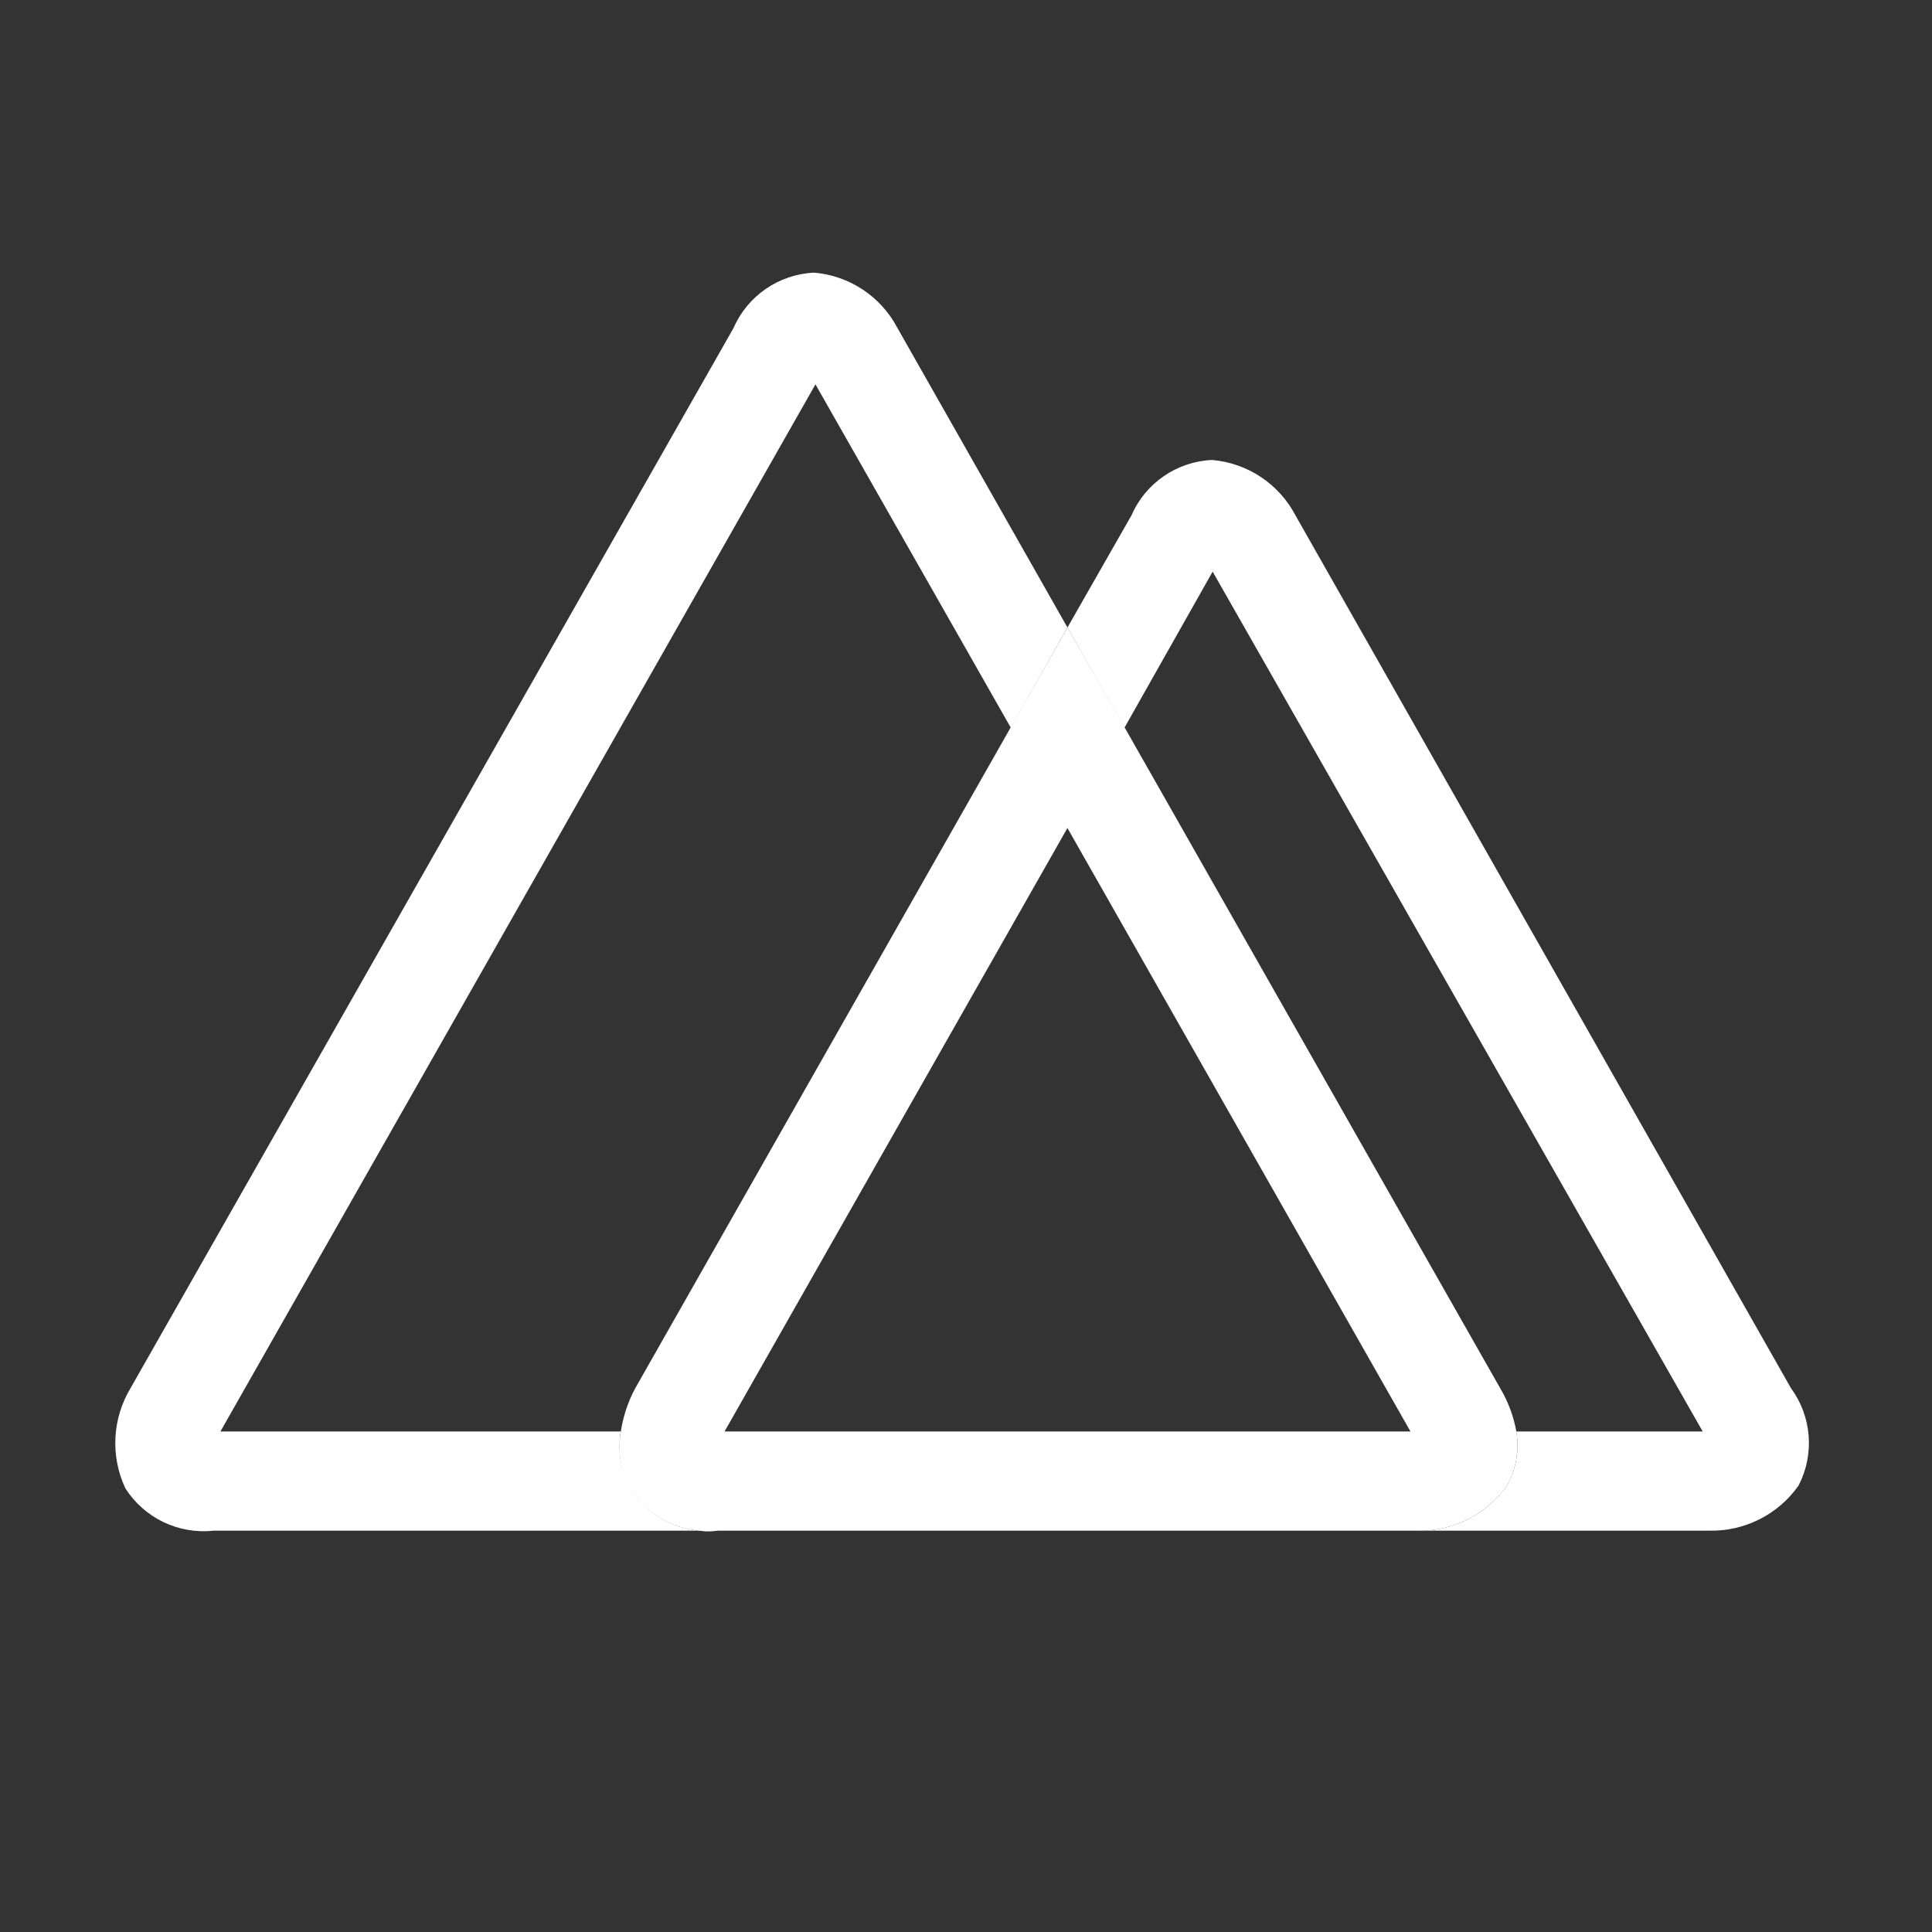
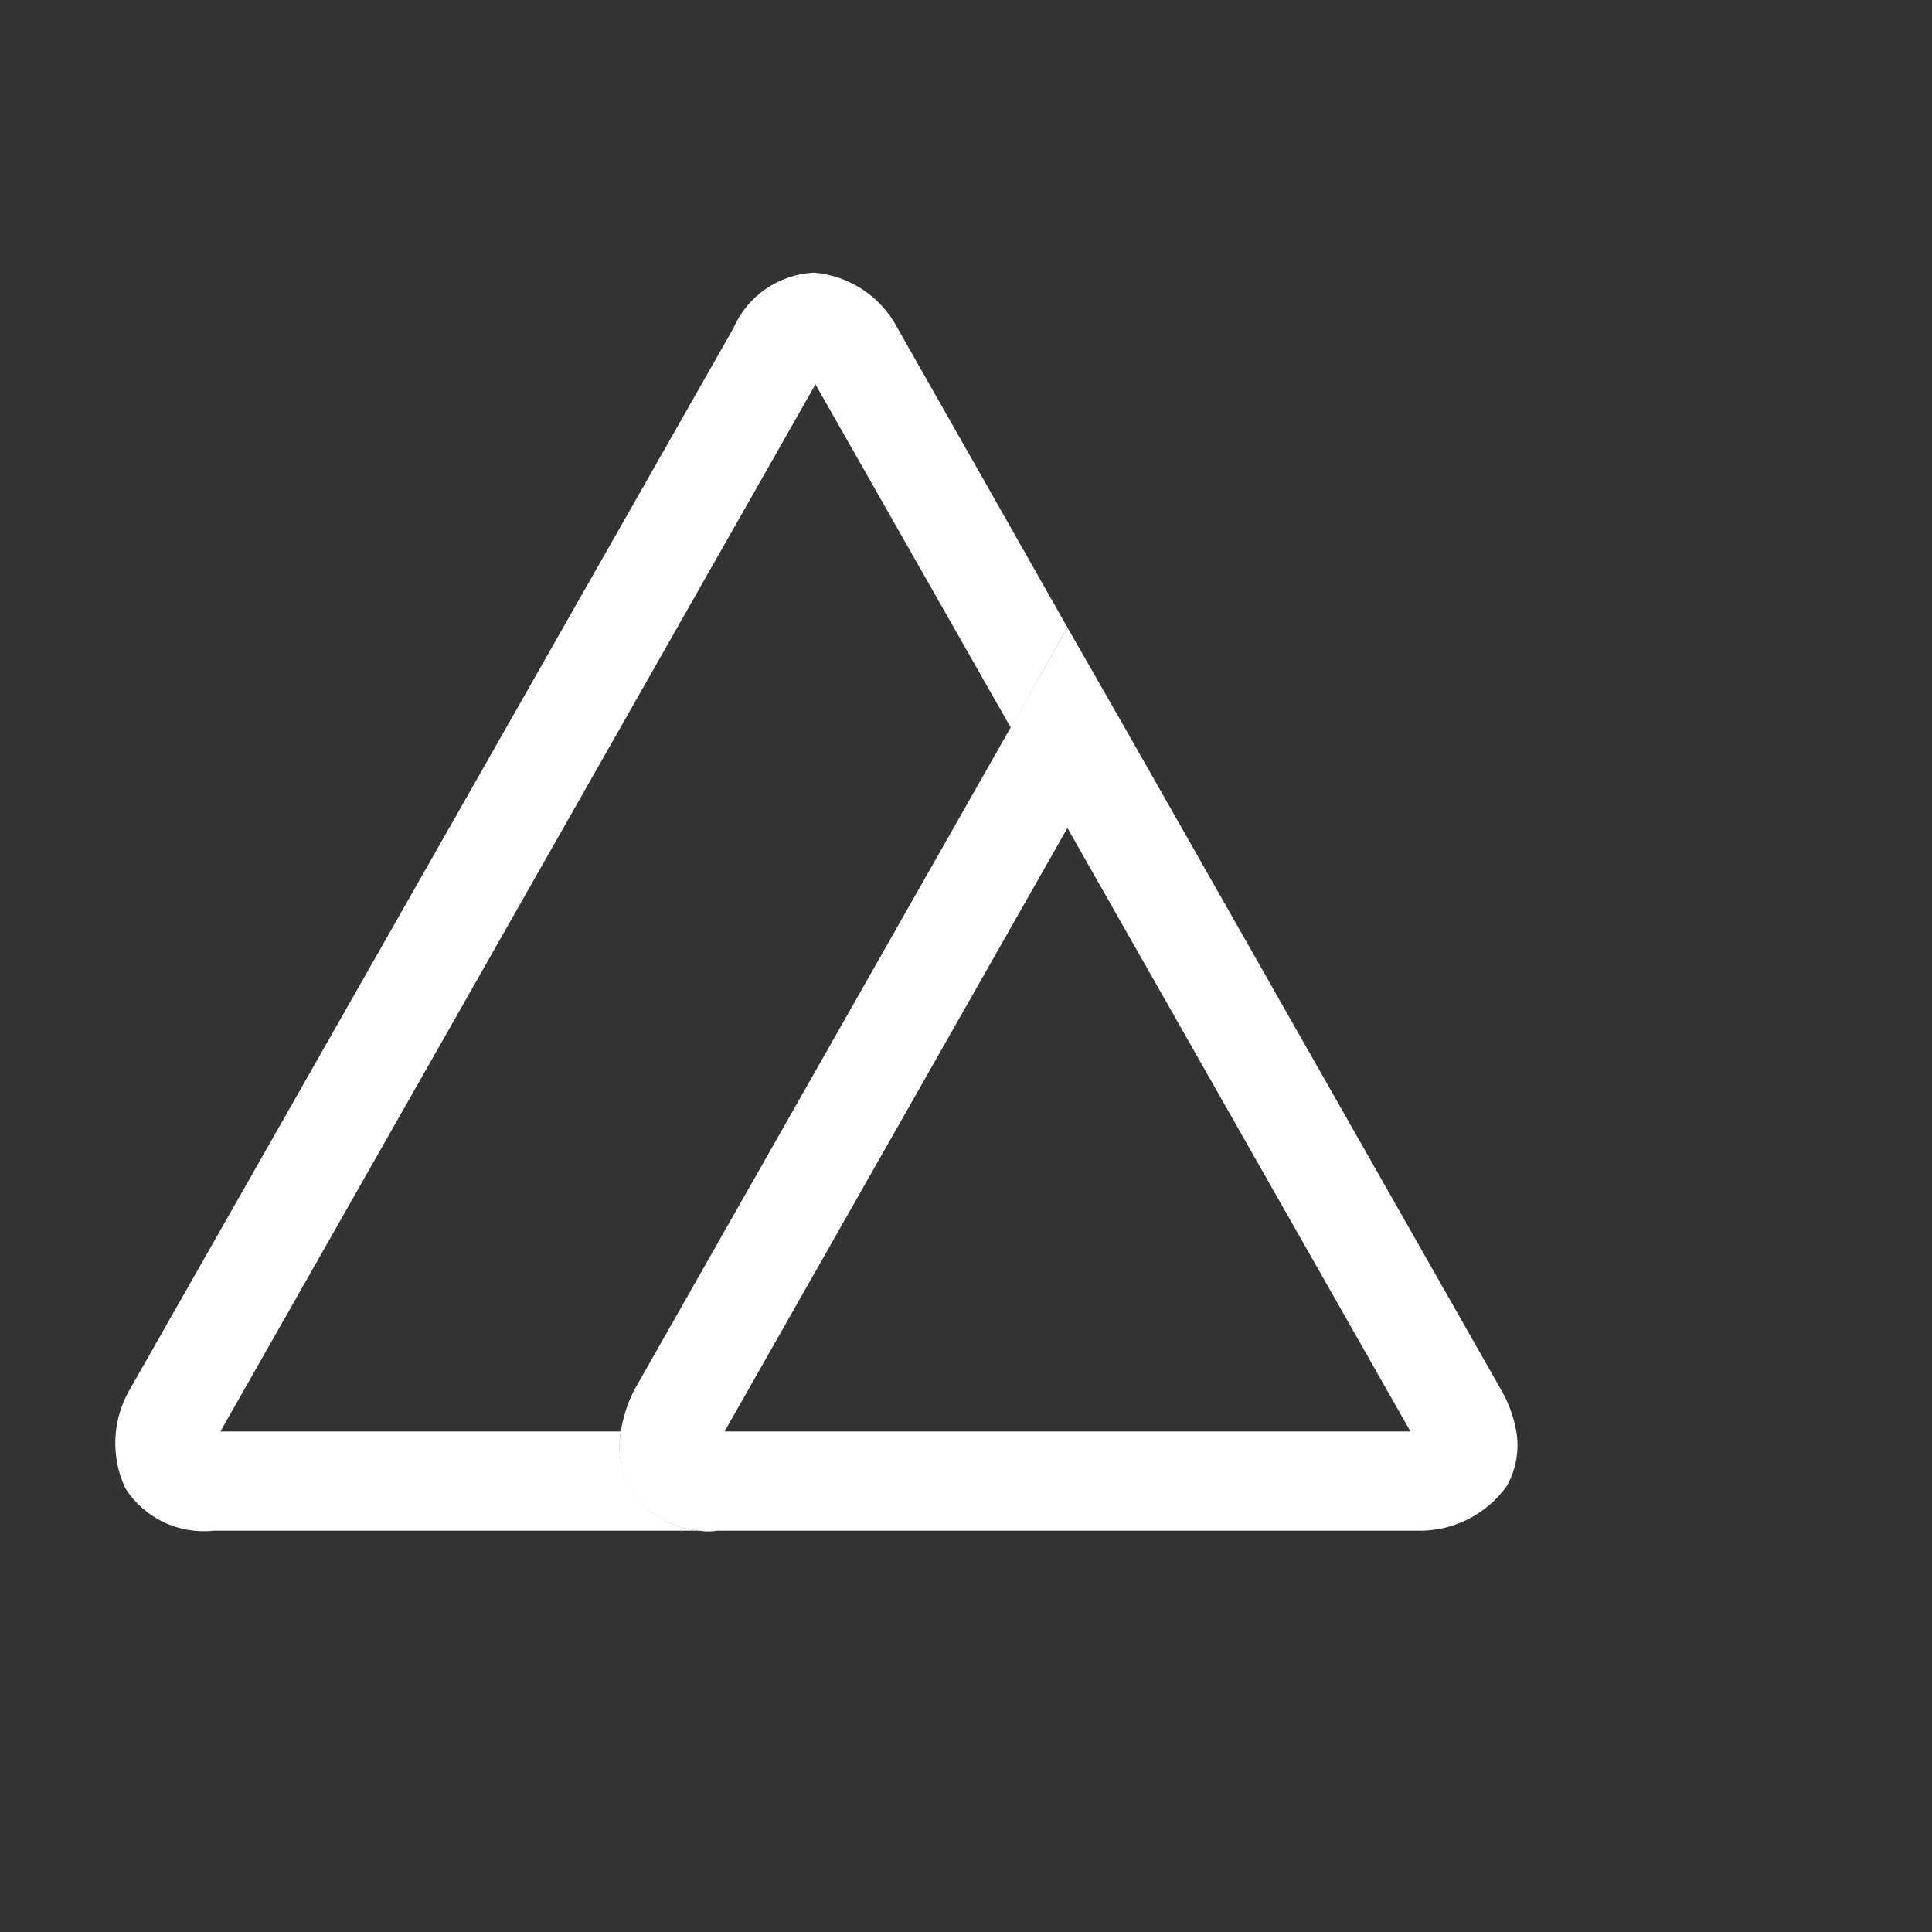
<svg xmlns="http://www.w3.org/2000/svg" version="1.1" id="Layer_1" x="0px" y="0px" viewBox="0 0 50 50" enable-background="new 0 0 50 50" xml:space="preserve">
  <rect x="0" y="0" width="50" height="50" fill="#333333" stroke="none" />
-   <rect opacity="0" width="50" height="50" />
  <g>
    <path fill="#FFFFFF" d="M16.308,38.513c-0.033-0.058-0.062-0.117-0.087-0.178c-0.175-0.405-0.229-0.852-0.155-1.288   H5.704L21.104,9.947l5.056,8.887l1.466-2.594l-4.407-7.764c-0.429-0.808-1.239-1.343-2.151-1.42   c-0.913,0.042-1.723,0.6-2.087,1.438L3.379,35.924c-0.473,0.786-0.525,1.757-0.137,2.589   c0.489,0.772,1.375,1.199,2.283,1.101h13.066c-0.909,0.099-1.795-0.328-2.283-1.101H16.308z" />
-     <path fill="#FFFFFF" d="M46.349,35.924l-12.82-22.582c-0.427-0.817-1.242-1.359-2.16-1.438   c-0.912,0.04-1.722,0.596-2.086,1.433l-1.658,2.904L29.1,18.835l2.283-4.041l12.683,22.253h-4.823   c0.062,0.368,0.027,0.745-0.101,1.096c-0.027,0.077-0.061,0.152-0.101,0.224l-0.041,0.082   c-0.532,0.751-1.404,1.188-2.324,1.164h7.545c0.921,0.025,1.793-0.412,2.324-1.164   C46.966,37.639,46.89,36.659,46.349,35.924L46.349,35.924z" />
    <path fill="#FFFFFF" d="M39.001,38.449l0.041-0.082c0.04-0.072,0.073-0.146,0.1-0.224   c0.128-0.35,0.162-0.728,0.101-1.096c-0.071-0.397-0.214-0.777-0.42-1.123l-9.713-17.089l-1.484-2.594   l-1.475,2.594l-9.709,17.089c-0.189,0.35-0.315,0.73-0.375,1.123c-0.078,0.434-0.029,0.881,0.142,1.288   c0.025,0.061,0.054,0.12,0.087,0.178c0.49,0.772,1.375,1.198,2.283,1.101h18.084   c0.925,0.027,1.802-0.41,2.338-1.164L39.001,38.449z M27.625,21.429l8.878,15.618H18.751L27.625,21.429z" />
  </g>
</svg>